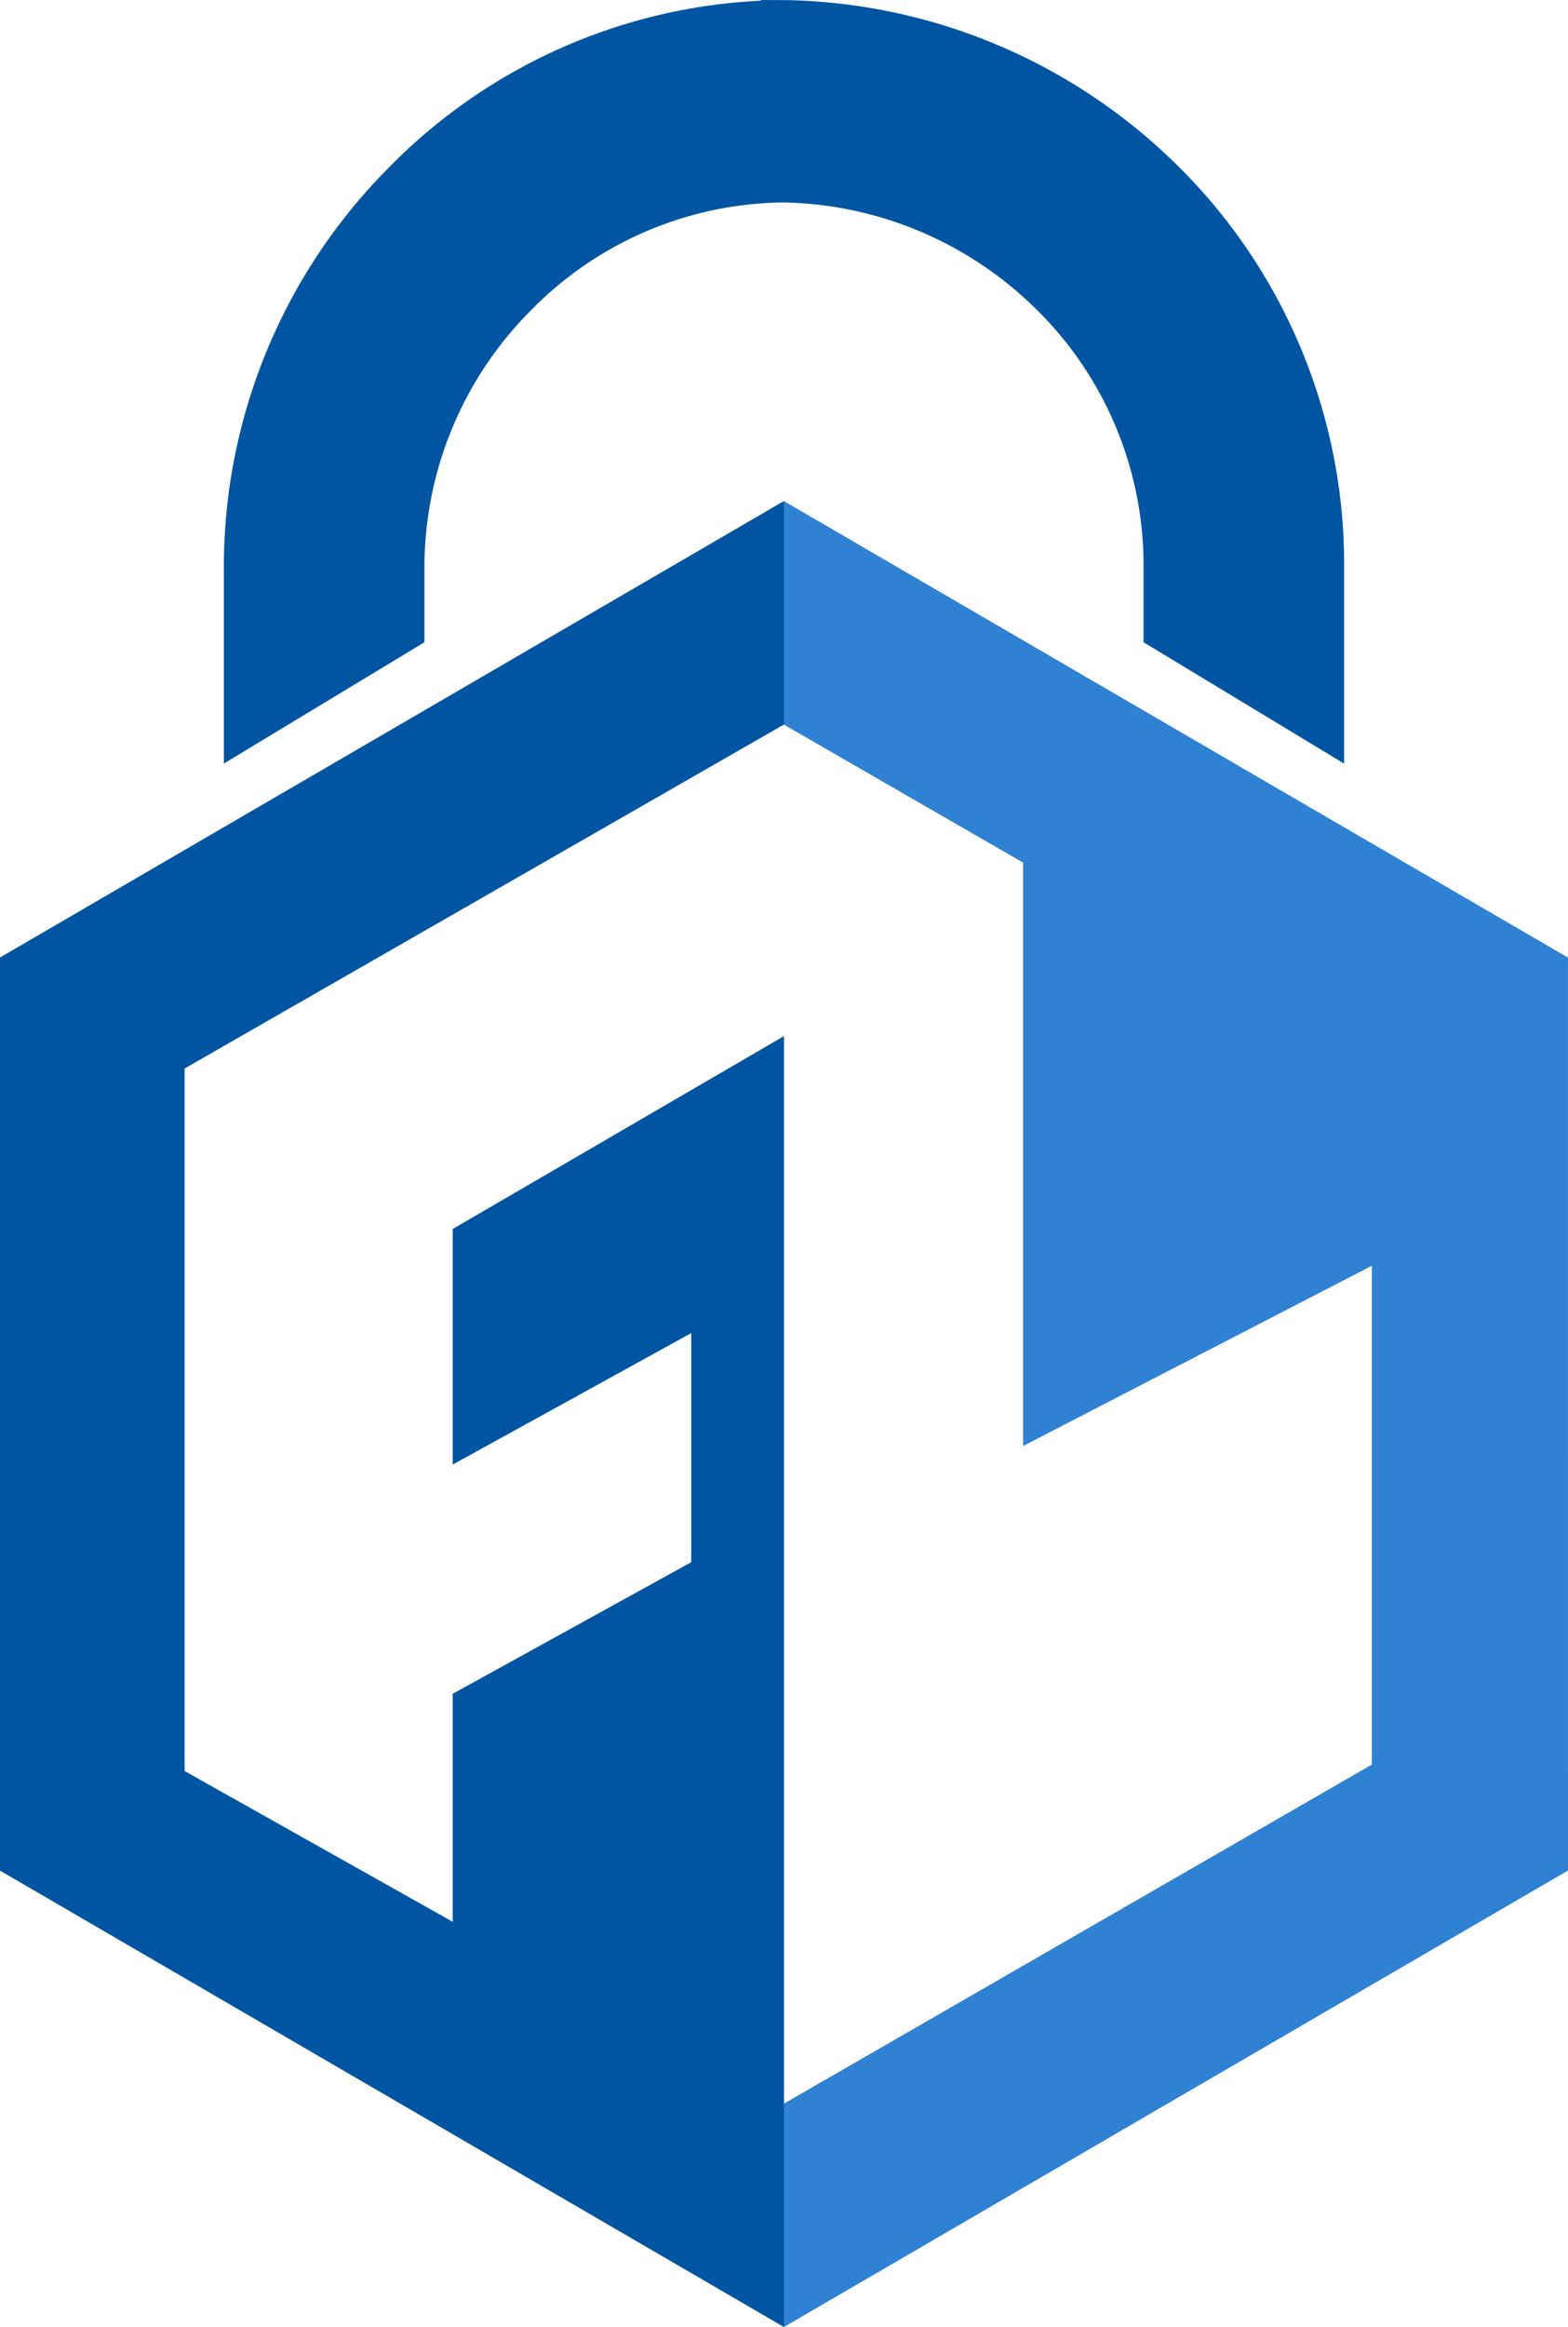
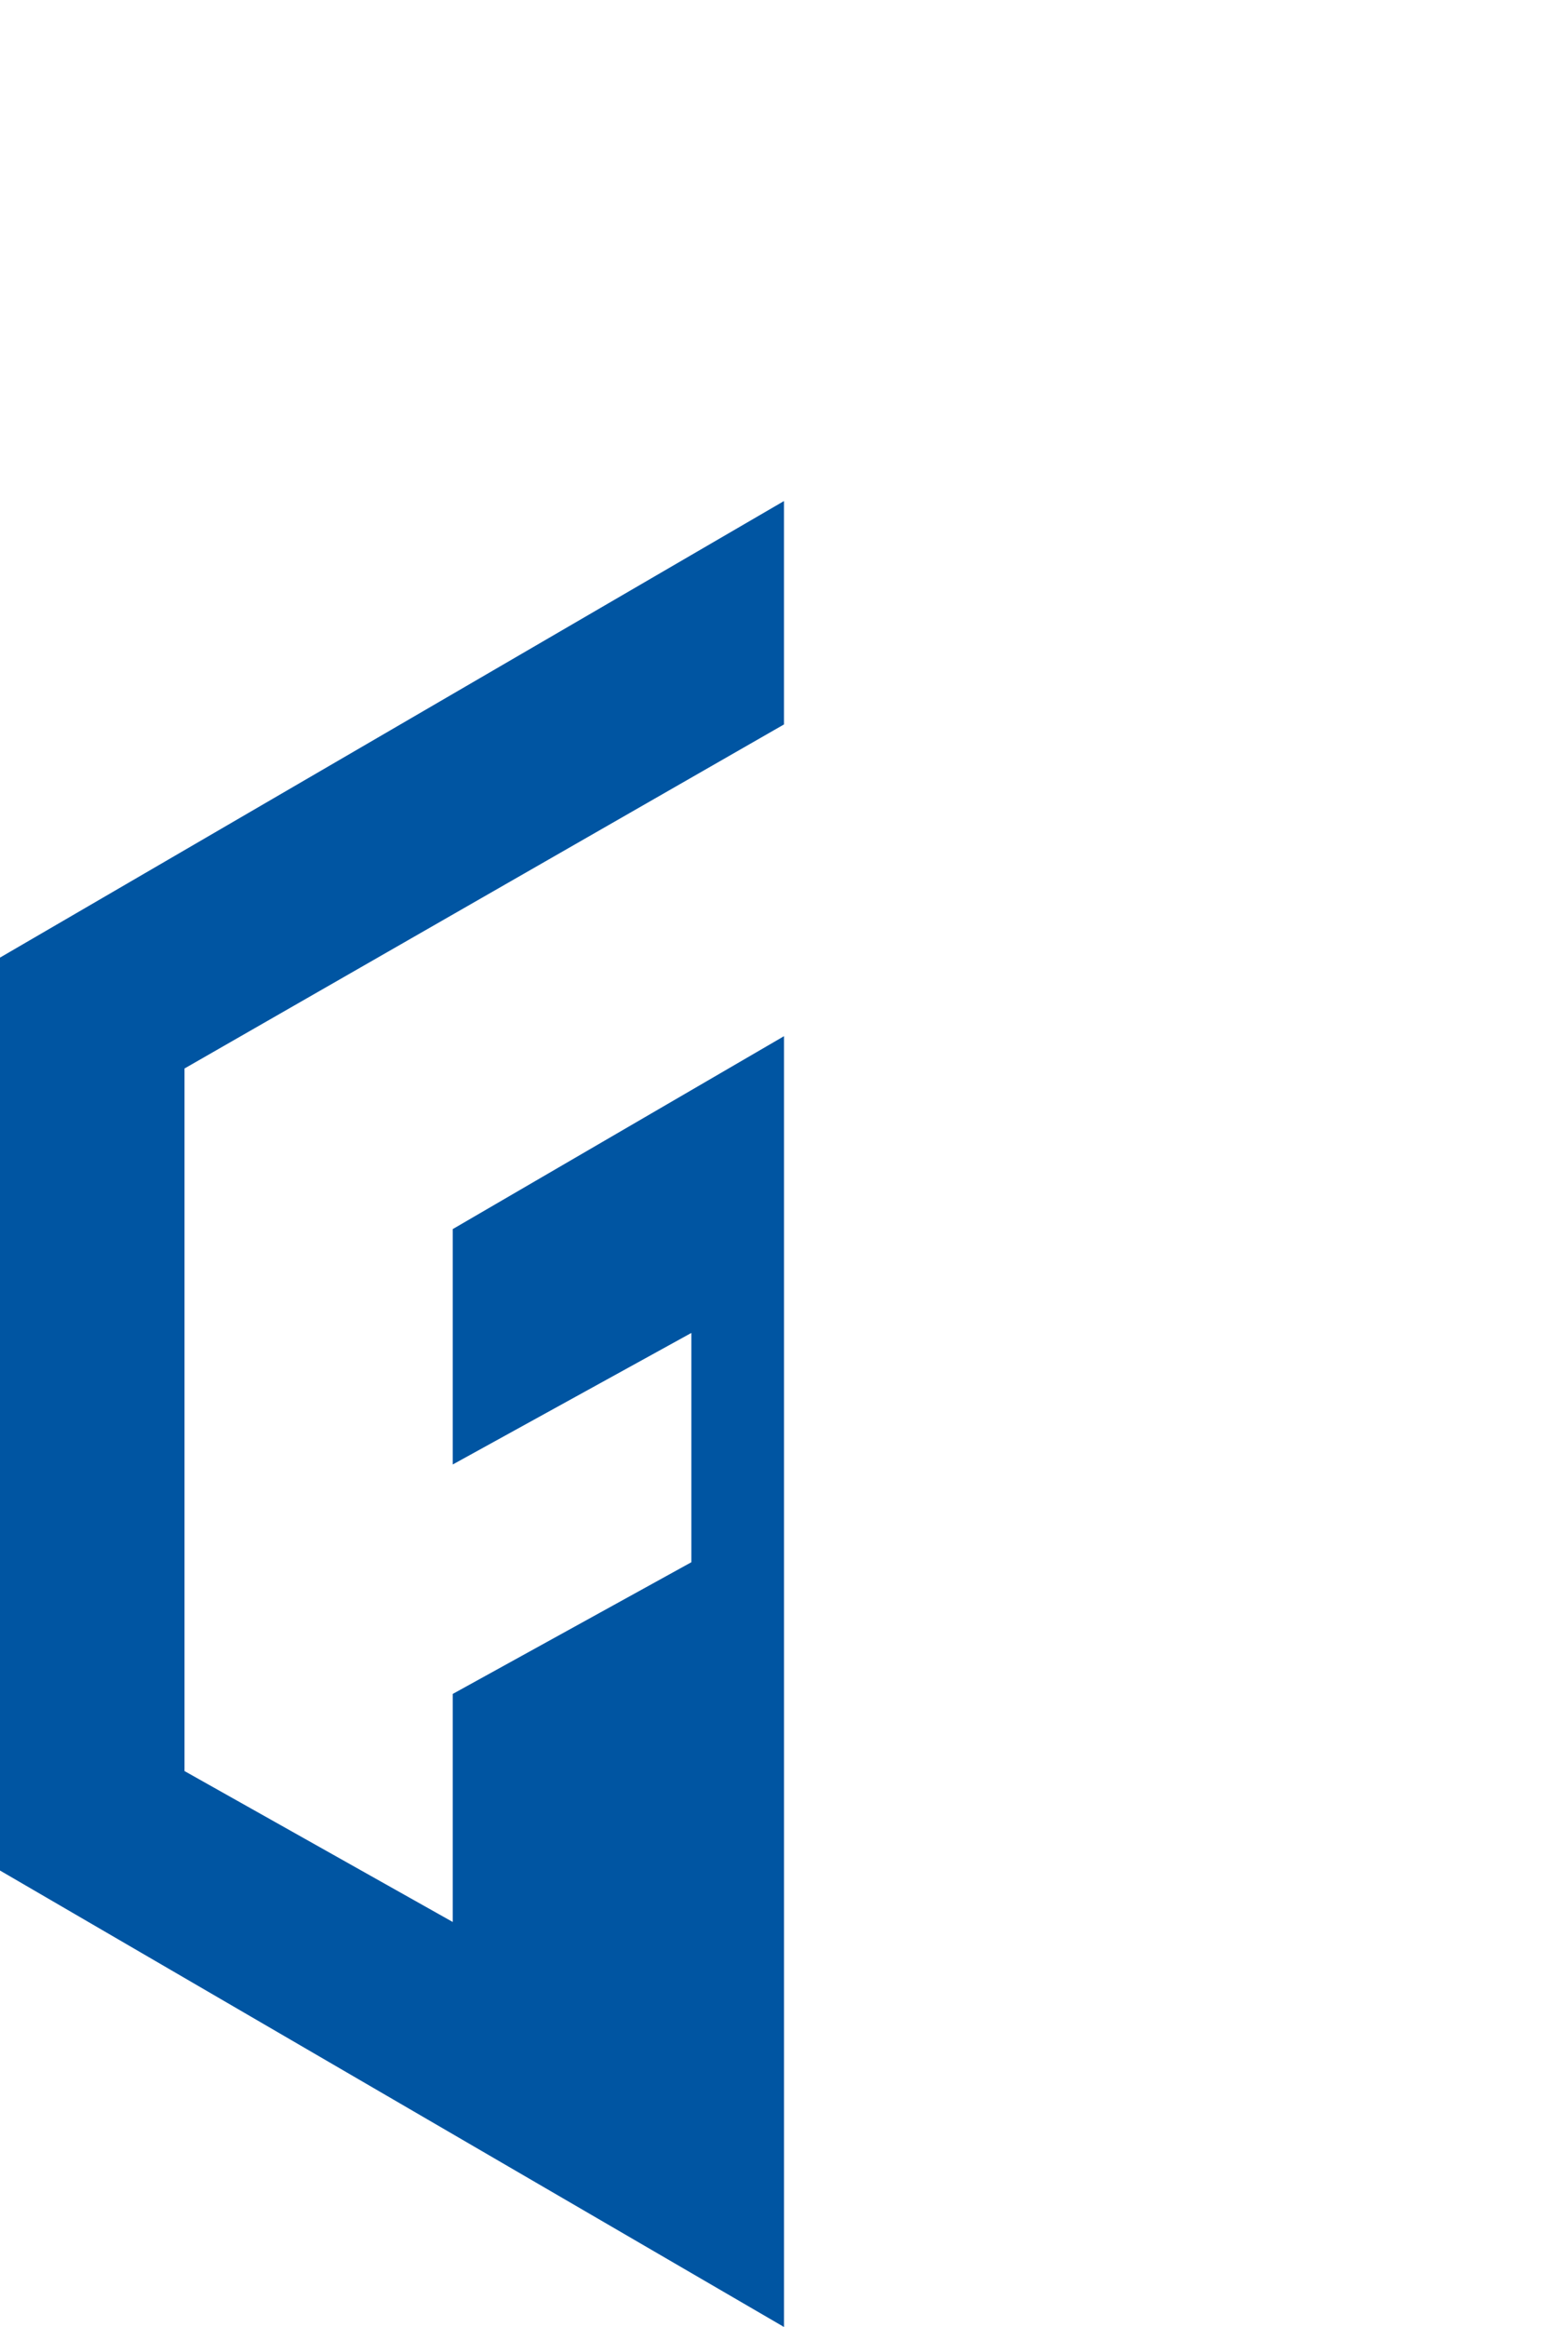
<svg xmlns="http://www.w3.org/2000/svg" viewBox="0 0 67.422 100" width="67.422" height="100">
  <g id="lock">
-     <path id="head" d="M57.167,6.735a24.572,24.572,0,0,0-16.4-6.73L39.646,0V.03A23.972,23.972,0,0,0,23.672,7.177,24.318,24.318,0,0,0,16.554,24.4v8.414L25.179,27.6V24.4a15.646,15.646,0,0,1,4.593-11.077A15.406,15.406,0,0,1,40.633,8.7a15.873,15.873,0,0,1,10.634,4.377A15.429,15.429,0,0,1,56.1,24.4v3.2l8.625,5.216V24.4A24.069,24.069,0,0,0,57.17,6.736" transform="translate(-6.929)" fill="#0055a2" />
-     <path id="half" d="M67.421,56.658,33.711,37.042,0,56.658V95.889l33.711,19.616L67.422,95.889ZM43.992,52.576V77.647L58.987,69.9V91.337L33.711,105.906V60.034l-14.244,8.29V78.44l10.261-5.654V82.64L19.467,88.294v9.8L7.934,91.616V61.423L33.7,46.642Z" transform="translate(0 -15.506)" fill="#2f81d4" />
    <path id="full" d="M33.71,46.637v-9.6L0,56.657V95.889l33.711,19.616V60.034l-14.244,8.29V78.44l10.261-5.654V82.64L19.467,88.3v9.8L7.934,91.615V61.422Z" transform="translate(0 -15.505)" fill="#0055a2" />
  </g>
</svg>